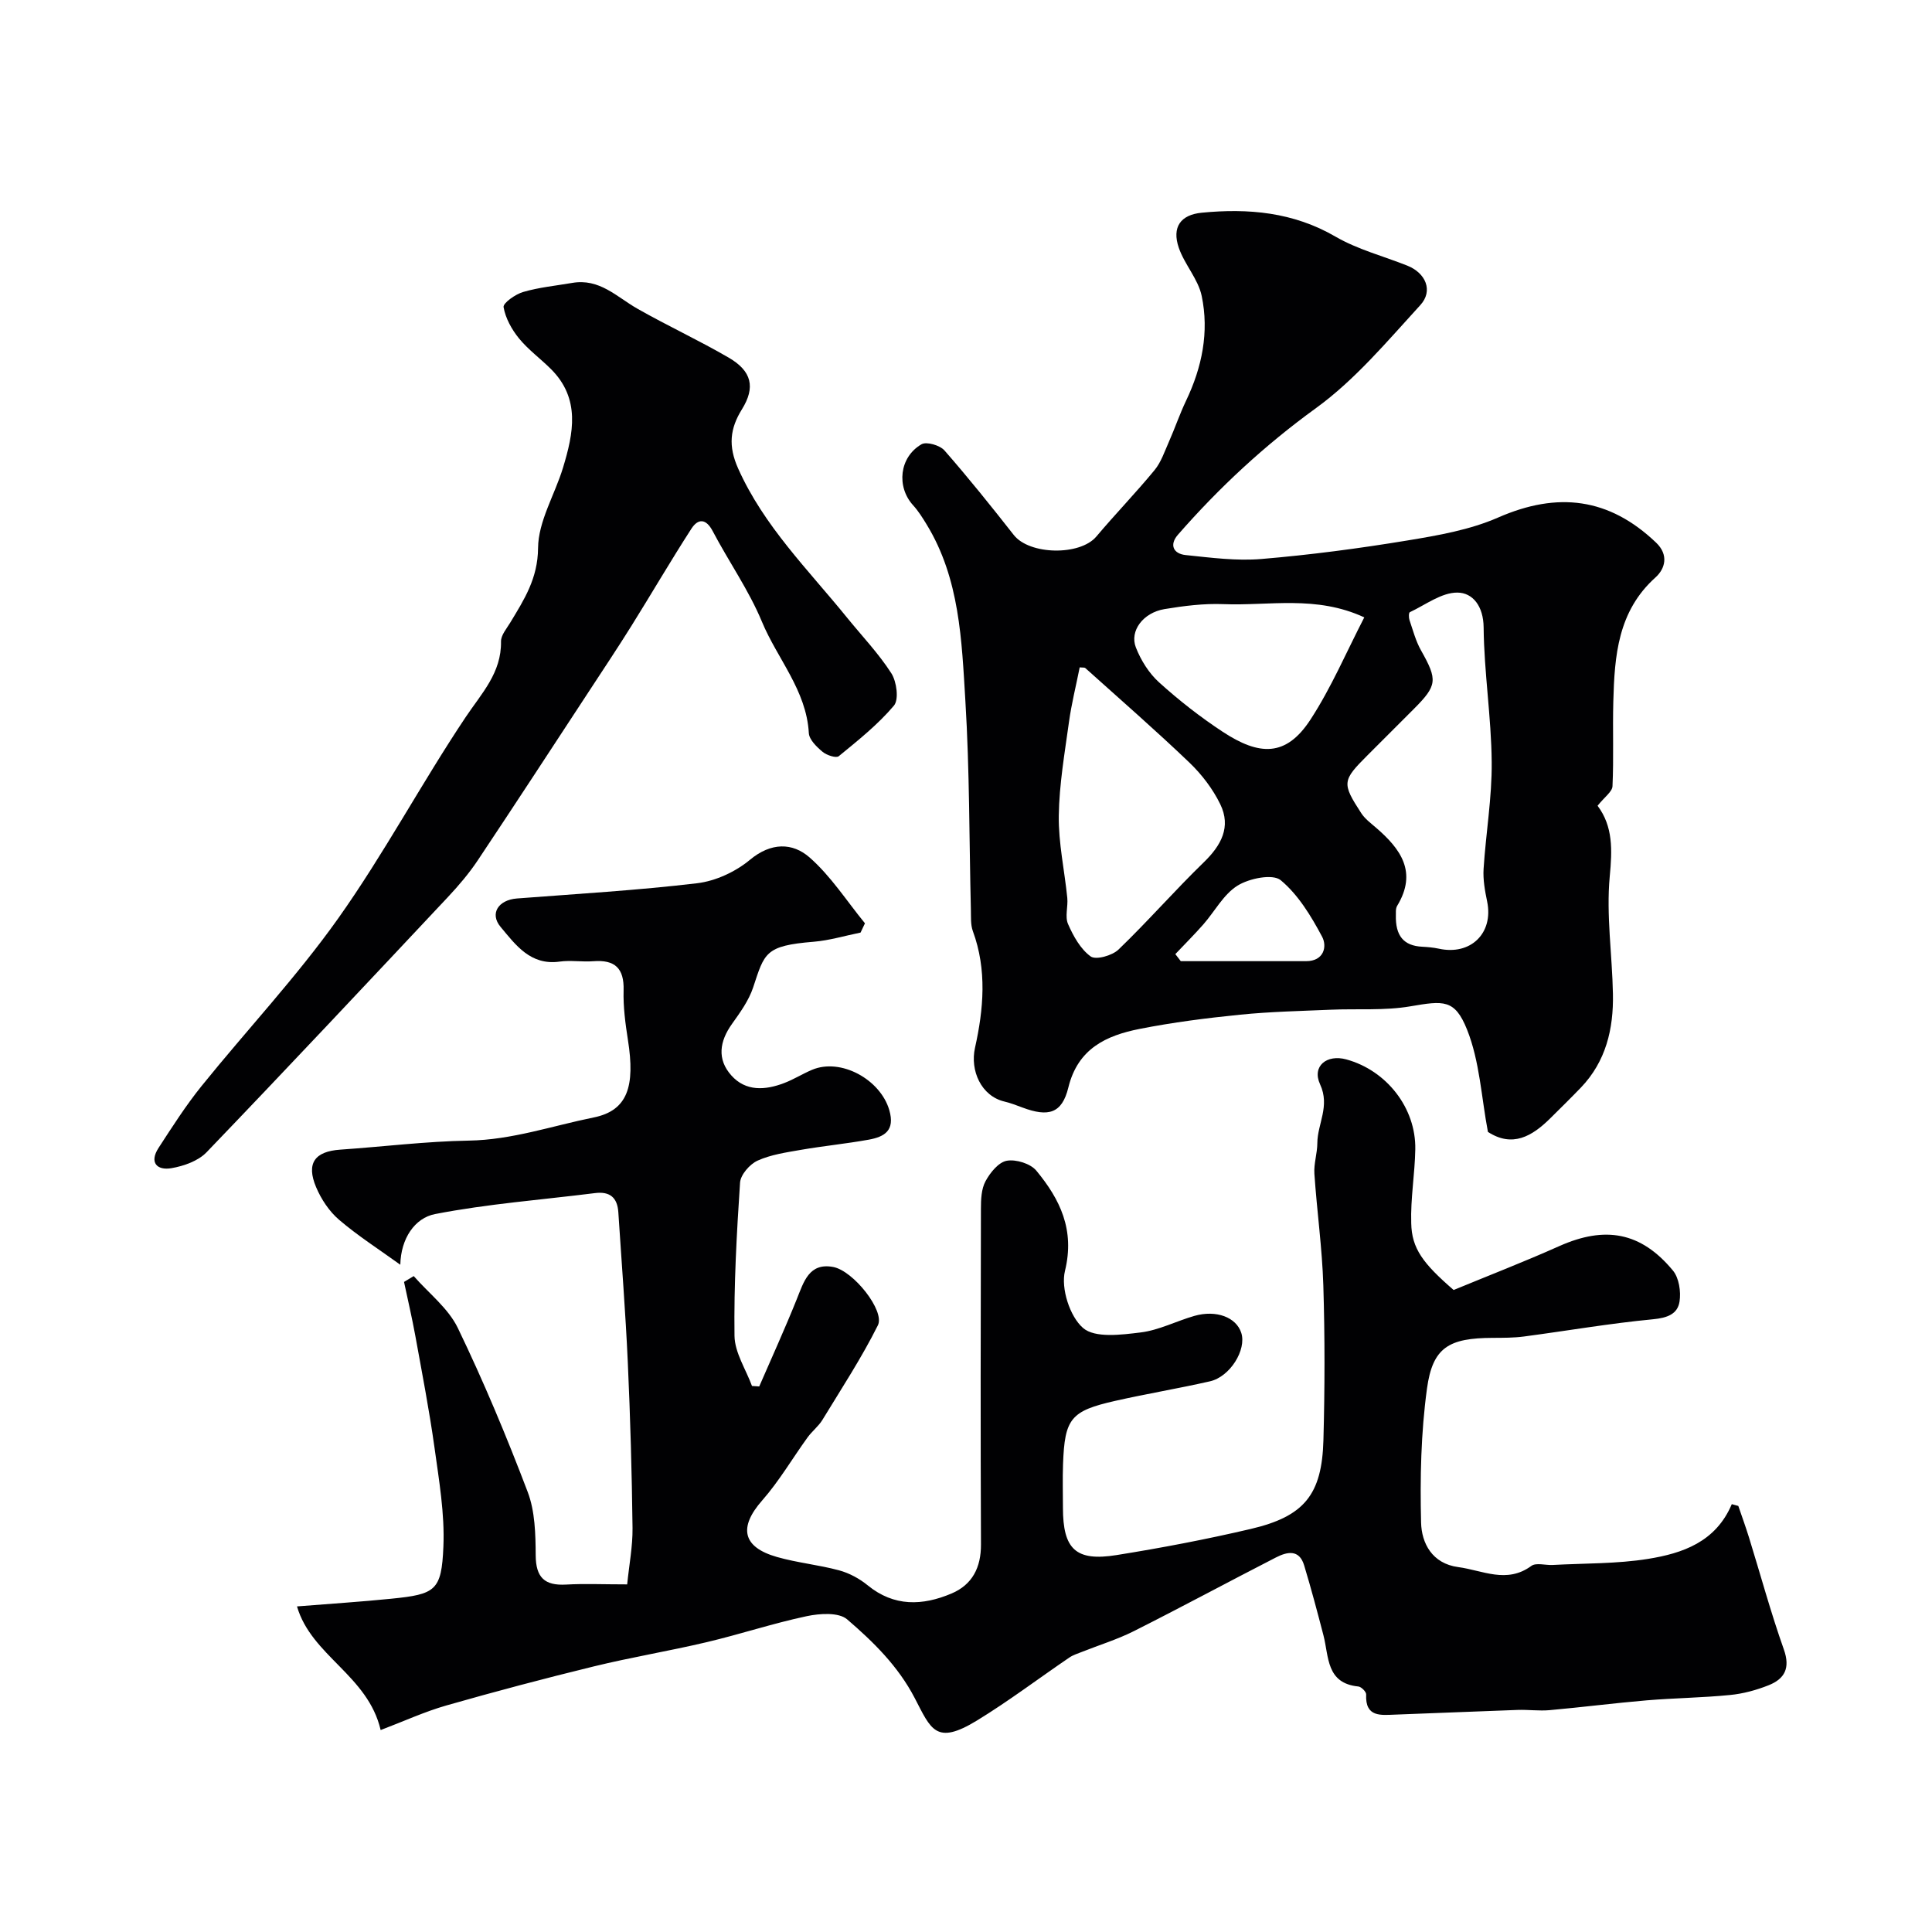
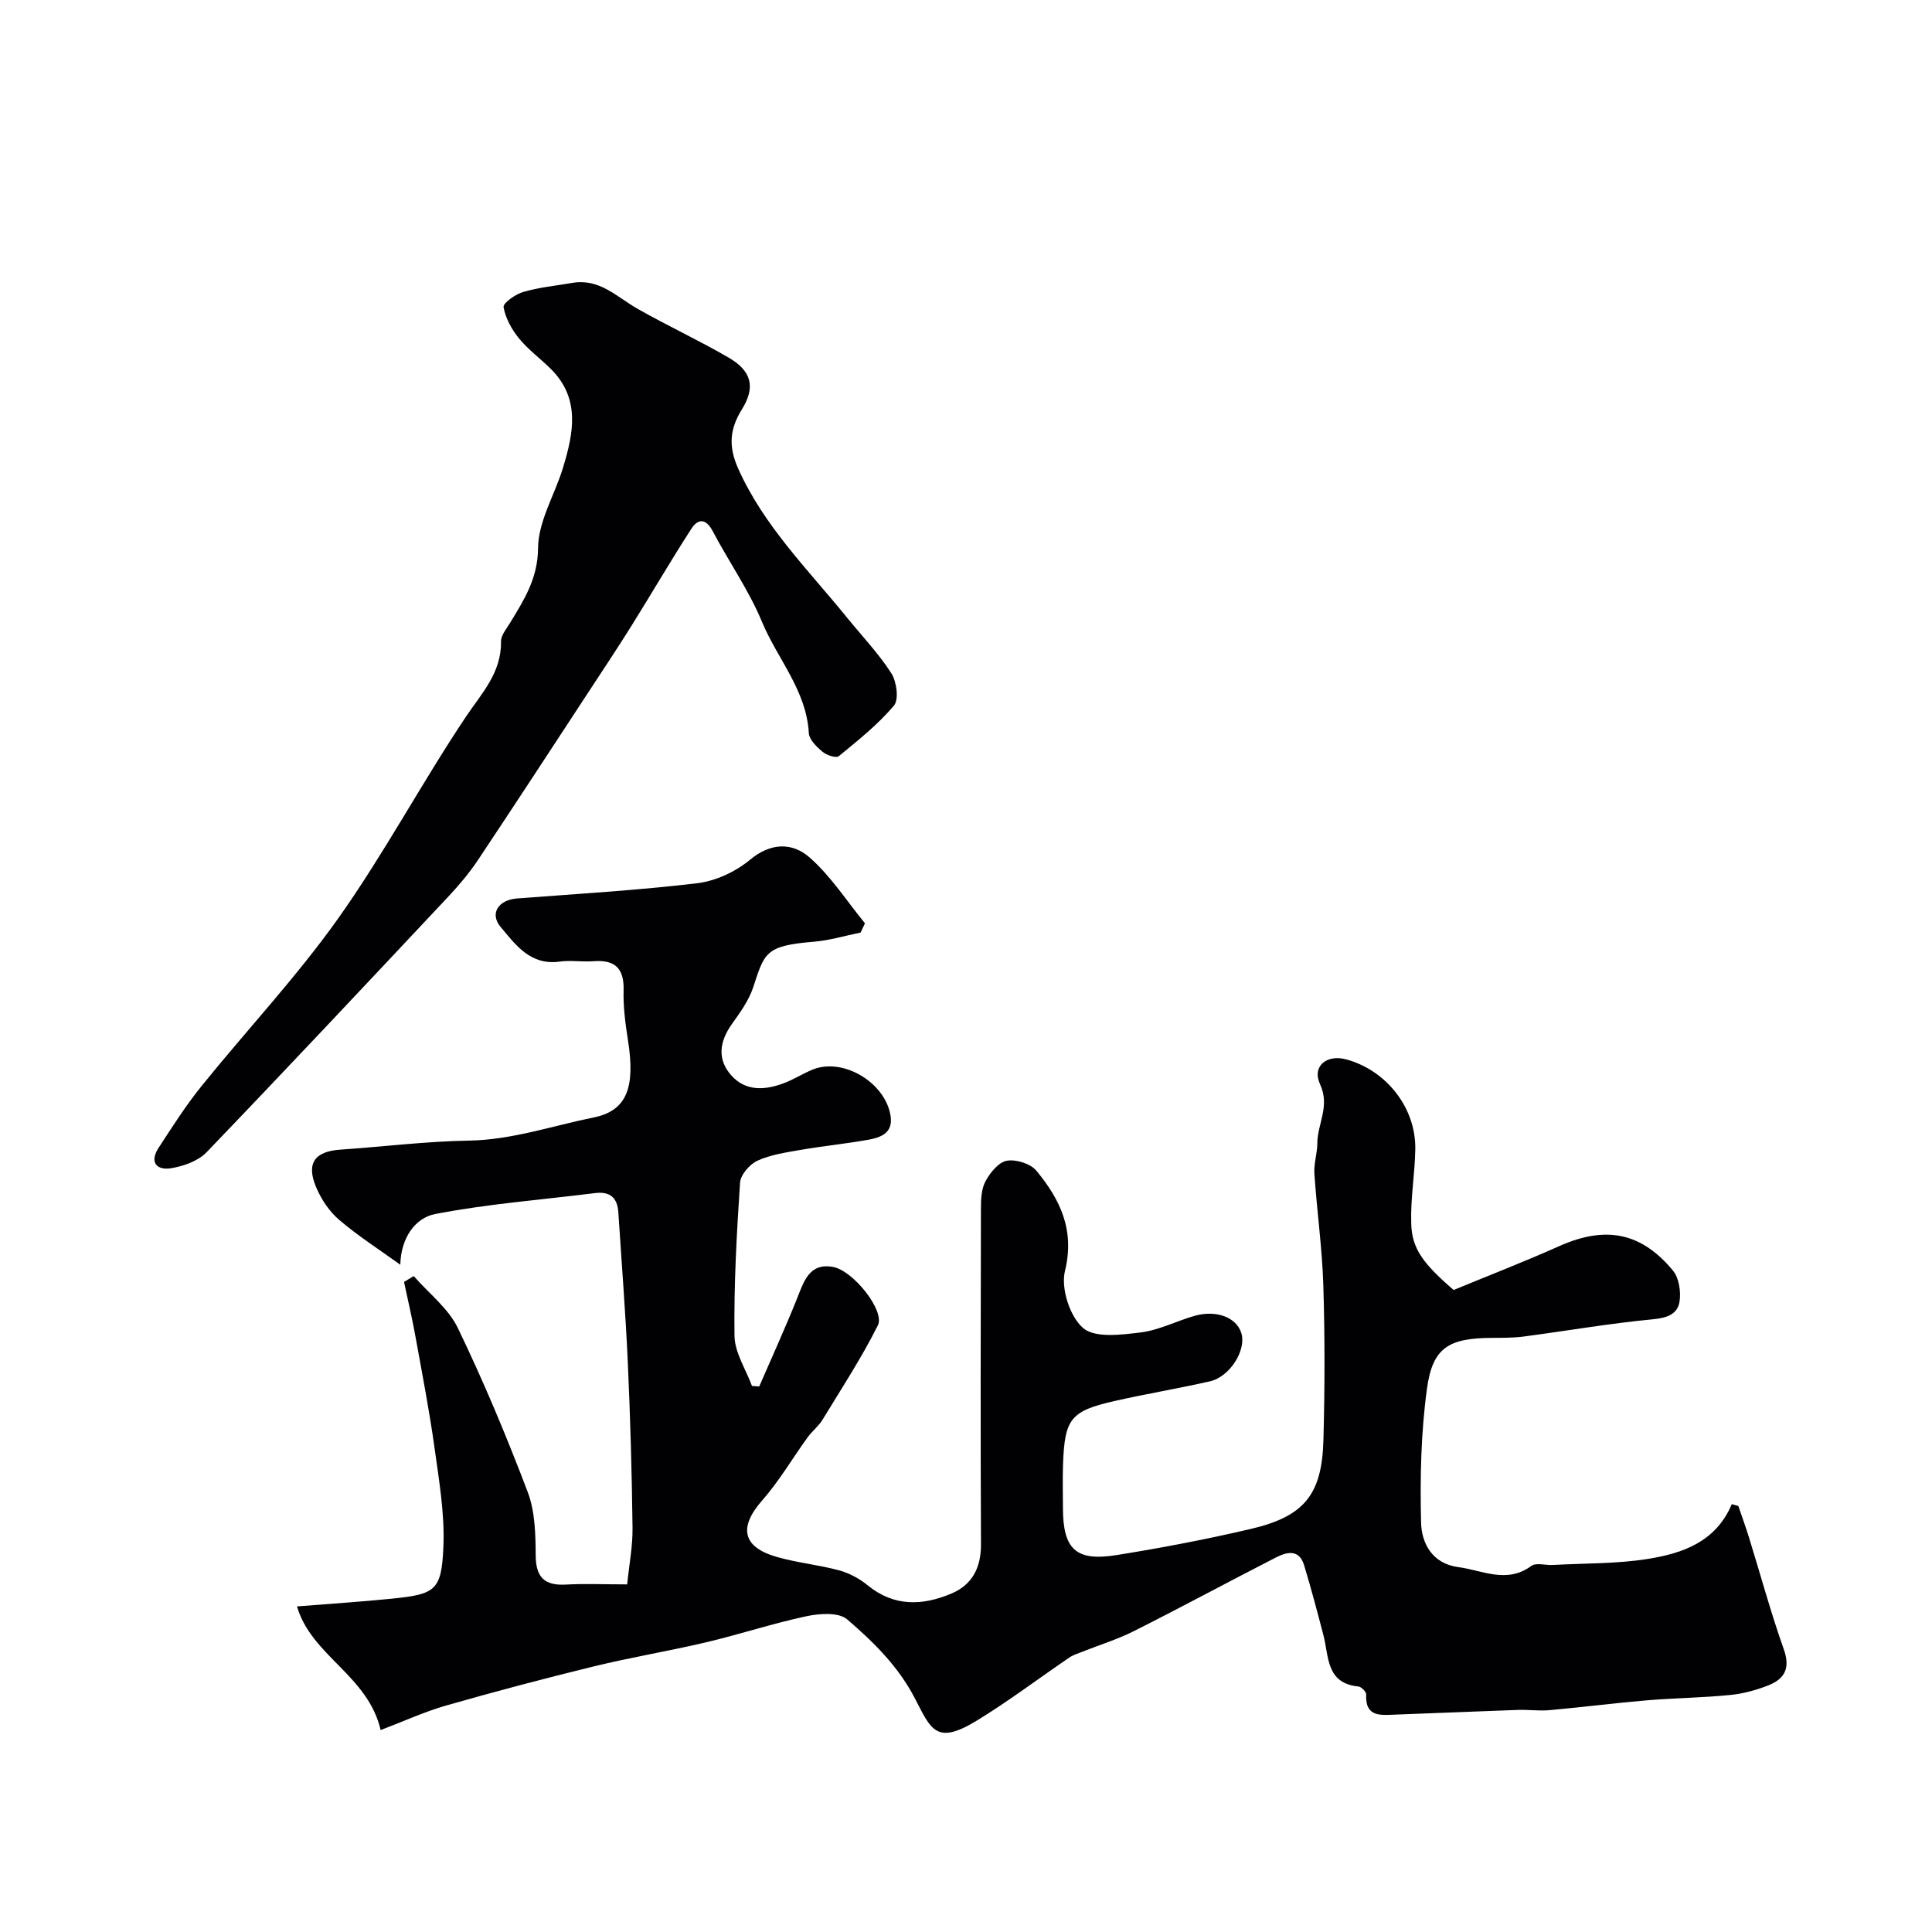
<svg xmlns="http://www.w3.org/2000/svg" enable-background="new 0 0 400 400" viewBox="0 0 400 400">
  <g fill="#010103">
    <path d="m300.96 267.08c7.21-2.98 14.63-5.85 21.88-9.09 9.49-4.23 16.9-2.93 23.52 5.06 1.26 1.52 1.69 4.36 1.37 6.42-.4 2.62-2.57 3.39-5.49 3.67-8.94.85-17.82 2.39-26.73 3.57-2.13.28-4.3.27-6.45.28-9.08.03-12.45 1.95-13.62 10.51-1.25 9.14-1.45 18.49-1.22 27.73.1 4.27 2.29 8.5 7.69 9.22 5.04.67 10.04 3.5 15.13-.24.99-.73 2.92-.12 4.42-.2 6.59-.36 13.27-.22 19.76-1.26 7.11-1.15 14-3.47 17.33-11.33.45.12.9.25 1.35.37.74 2.16 1.52 4.31 2.2 6.49 2.4 7.75 4.52 15.59 7.23 23.23 1.37 3.87.15 6.08-3.15 7.4-2.54 1.01-5.28 1.76-7.99 2.02-5.74.57-11.54.63-17.29 1.11-6.7.57-13.38 1.43-20.08 2.03-2.17.19-4.38-.12-6.56-.05-8.44.29-16.88.67-25.33.97-2.99.1-6.31.63-6.08-4.17.03-.55-1.01-1.59-1.62-1.65-6.69-.66-6.08-6.18-7.22-10.58-1.26-4.85-2.55-9.7-4-14.5-1.03-3.41-3.57-2.8-5.85-1.63-9.83 5.04-19.55 10.29-29.41 15.25-3.44 1.73-7.17 2.87-10.76 4.3-.88.35-1.83.64-2.6 1.17-6.38 4.34-12.55 9.02-19.13 13.04-8.52 5.2-9.51 1.81-12.88-4.66-3.43-6.6-8.57-11.64-13.99-16.29-1.74-1.49-5.66-1.23-8.36-.66-6.98 1.48-13.8 3.75-20.75 5.39-7.74 1.83-15.61 3.12-23.33 5.01-10.24 2.5-20.44 5.2-30.58 8.1-4.44 1.27-8.69 3.23-13.56 5.08-2.64-11.35-14.33-15.34-17.32-25.6 7.03-.56 13.27-.96 19.5-1.59 9.18-.92 10.43-1.65 10.81-10.8.29-6.81-.91-13.73-1.85-20.54-1.08-7.73-2.57-15.4-3.96-23.08-.68-3.74-1.55-7.44-2.34-11.17.67-.4 1.34-.81 2.01-1.21 3.1 3.55 7.15 6.65 9.13 10.75 5.34 11.07 10.1 22.46 14.47 33.96 1.52 4.01 1.62 8.71 1.65 13.11.03 4.58 1.84 6.3 6.29 6.05 3.81-.22 7.64-.04 12.65-.04.4-4.01 1.15-7.85 1.11-11.67-.14-11.44-.46-22.87-.98-34.3-.47-10.37-1.29-20.72-1.96-31.07-.2-3.04-1.74-4.37-4.85-3.97-11.05 1.39-22.2 2.22-33.1 4.34-4.18.81-7.08 5.04-7.19 10.49-4.42-3.19-8.77-5.97-12.67-9.3-2.04-1.74-3.71-4.26-4.76-6.75-2.1-4.97-.28-7.42 5.02-7.78 8.87-.61 17.72-1.72 26.6-1.87 8.94-.15 17.28-3.06 25.84-4.79 7.07-1.43 8.6-6.48 7.1-16.02-.53-3.4-1-6.87-.9-10.3.13-4.6-1.82-6.37-6.26-6.03-2.32.18-4.7-.24-6.99.08-6.03.84-9.09-3.45-12.2-7.16-2.35-2.79-.47-5.61 3.36-5.91 12.46-.96 24.95-1.68 37.35-3.16 3.81-.46 7.93-2.38 10.89-4.84 4.38-3.65 8.83-3.59 12.36-.49 4.41 3.87 7.69 9.03 11.46 13.63-.3.64-.61 1.28-.91 1.92-3.23.65-6.44 1.63-9.71 1.9-10.09.82-10.16 2.31-12.53 9.46-.9 2.71-2.69 5.18-4.38 7.55-2.58 3.61-3.13 7.31-.14 10.66 2.99 3.36 7.03 3.08 10.93 1.59 1.98-.75 3.81-1.91 5.77-2.74 5.96-2.53 14.17 1.99 16.01 8.34 1.23 4.24-1.01 5.53-4.28 6.12-4.66.84-9.39 1.3-14.06 2.11-3.03.53-6.19.98-8.94 2.23-1.61.73-3.51 2.91-3.62 4.55-.7 10.56-1.29 21.15-1.15 31.72.05 3.48 2.35 6.92 3.62 10.38.5.03 1 .07 1.5.1 2.61-6.01 5.33-11.98 7.77-18.06 1.45-3.6 2.54-7.6 7.53-6.68 4.2.78 10.76 9.09 9.27 12.07-3.37 6.75-7.54 13.11-11.48 19.58-.81 1.33-2.13 2.34-3.06 3.61-3.15 4.35-5.89 9.06-9.42 13.08-4.89 5.56-4.13 9.66 3.07 11.71 4.21 1.2 8.63 1.62 12.85 2.76 2.11.57 4.22 1.71 5.92 3.1 5.48 4.48 11.38 4.23 17.36 1.7 4.3-1.82 6.12-5.37 6.1-10.17-.1-23.16-.07-46.33-.01-69.49 0-1.92.08-4.09.95-5.7.95-1.77 2.7-3.94 4.41-4.24 1.9-.34 4.9.59 6.11 2.05 4.91 5.94 8.01 12.25 5.93 20.76-.88 3.58 1 9.45 3.75 11.82 2.46 2.12 7.9 1.41 11.9.92 3.8-.46 7.41-2.36 11.15-3.43 4.54-1.29 8.66.29 9.7 3.51 1.13 3.5-2.31 9.09-6.49 10.04-6.5 1.48-13.09 2.57-19.59 4.04-9.25 2.09-10.48 3.66-10.82 13.11-.11 3-.02 6-.02 9 0 8.6 2.64 11.18 11.12 9.82 9.31-1.49 18.6-3.26 27.77-5.41 11.07-2.59 14.73-7.09 15.04-18.38.29-10.68.31-21.38-.02-32.06-.24-7.71-1.33-15.39-1.85-23.1-.14-2.09.6-4.22.61-6.33.02-4.03 2.67-7.64.57-12.18-1.74-3.76 1.38-6.27 5.43-5.16 8.34 2.28 14.44 10.06 14.28 18.62-.09 5.1-1 10.2-.84 15.28.1 5.26 2.44 8.35 8.78 13.84z" />
-     <path d="m330.76 166.82c3.22 4.3 3.04 9.15 2.52 14.63-.75 8.02.51 16.21.66 24.34.14 7.22-1.44 13.98-6.66 19.41-2.08 2.16-4.22 4.26-6.35 6.37-3.76 3.71-7.81 6.06-12.87 2.78-1.36-7.15-1.7-14.63-4.33-21.2-2.54-6.33-4.87-5.97-11.73-4.8-5.37.92-10.97.46-16.46.7-6.26.27-12.55.4-18.78 1.03-6.98.7-13.96 1.59-20.84 2.95-6.89 1.37-12.76 4.06-14.73 12.13-1.32 5.4-4.14 6.15-9.51 4.14-1.22-.46-2.44-.93-3.7-1.23-4.86-1.14-7.16-6.45-6.12-11.12 1.78-7.98 2.51-16.15-.44-24.17-.49-1.34-.37-2.94-.41-4.42-.35-14.43-.26-28.88-1.14-43.27-.76-12.5-1.16-25.26-8.01-36.49-.85-1.39-1.73-2.81-2.82-4-3.47-3.82-2.86-9.95 1.75-12.62 1.04-.6 3.81.21 4.75 1.28 4.97 5.67 9.69 11.57 14.35 17.5 3.25 4.15 13.71 4.34 17.1.32 3.93-4.66 8.18-9.05 12.05-13.75 1.35-1.64 2.07-3.84 2.96-5.84 1.25-2.82 2.24-5.76 3.57-8.54 3.3-6.91 4.79-14.2 3.23-21.67-.73-3.5-3.54-6.5-4.74-9.97-1.47-4.28.36-6.84 4.74-7.27 9.67-.94 18.95-.13 27.7 4.95 4.58 2.66 9.9 4.03 14.87 6.01 3.8 1.51 5.42 5.2 2.68 8.18-6.83 7.46-13.48 15.43-21.57 21.3-10.64 7.71-20.05 16.44-28.61 26.24-1.82 2.09-.93 3.94 1.62 4.2 5.22.54 10.53 1.25 15.71.81 10.1-.85 20.18-2.18 30.18-3.83 6.37-1.05 12.94-2.19 18.79-4.75 12.33-5.4 22.97-4.1 32.71 5.2 2.66 2.54 1.88 5.4-.14 7.21-7.79 7-8.47 16.23-8.72 25.65-.16 5.85.1 11.71-.17 17.55-.04 1.15-1.63 2.23-3.09 4.06zm-41.76 22.64c-.11 4.27 1.6 6.36 5.45 6.55 1.14.06 2.3.16 3.42.4 6.62 1.46 11.38-3.21 10.03-9.75-.46-2.22-.88-4.53-.74-6.76.47-7.39 1.75-14.76 1.68-22.13-.08-9.29-1.58-18.58-1.67-27.87-.04-4.4-2.25-7.19-5.42-7.21-3.29-.03-6.61 2.53-9.86 4.06-.24.11-.24 1.13-.07 1.63.72 2.12 1.3 4.35 2.39 6.28 3.45 6.12 3.39 7.24-1.53 12.16-3.17 3.18-6.35 6.35-9.52 9.52-5.28 5.28-5.38 5.78-1.32 12.03.75 1.15 1.94 2.04 3.01 2.96 5.13 4.41 8.66 9.21 4.42 16.21-.39.64-.23 1.61-.27 1.92zm-65.46-51.29c-.78 3.91-1.7 7.55-2.21 11.24-.89 6.47-2.03 12.97-2.12 19.46-.08 5.66 1.19 11.34 1.76 17.02.18 1.81-.52 3.89.16 5.43 1.09 2.49 2.58 5.18 4.68 6.7 1.08.78 4.47-.17 5.77-1.43 6.07-5.84 11.62-12.21 17.66-18.07 3.61-3.5 5.68-7.32 3.41-12-1.54-3.17-3.82-6.16-6.37-8.61-7.01-6.71-14.34-13.09-21.56-19.58-.2-.18-.63-.09-1.18-.16zm58.92-10.35c-9.99-4.63-19.69-2.36-29.16-2.74-4.06-.16-8.19.36-12.22 1.03-4.4.74-7.25 4.51-5.91 7.94 1.04 2.66 2.72 5.35 4.82 7.24 4.1 3.71 8.51 7.16 13.13 10.2 7.59 4.99 13.13 5.3 18.22-2.54 4.28-6.57 7.39-13.9 11.12-21.13zm-39.12 69.72c.38.49.75.97 1.13 1.46 8.64 0 17.28-.01 25.92 0 3.73.01 4.41-3.05 3.34-5.06-2.27-4.27-4.95-8.7-8.58-11.71-1.65-1.36-6.51-.38-8.93 1.13-2.91 1.81-4.72 5.34-7.1 8.05-1.86 2.11-3.85 4.09-5.78 6.13z" />
    <path d="m118.43 58.58c5.68-1.01 9.27 2.9 13.5 5.31 6.22 3.54 12.74 6.55 18.93 10.15 4.83 2.81 5.56 6.17 2.75 10.7-2.49 4.01-2.87 7.6-.78 12.27 5.35 11.96 14.51 20.95 22.53 30.85 3.1 3.82 6.54 7.42 9.18 11.53 1.11 1.73 1.6 5.44.54 6.7-3.31 3.92-7.42 7.19-11.42 10.47-.55.45-2.51-.2-3.35-.9-1.22-1.02-2.77-2.51-2.85-3.88-.5-8.87-6.52-15.38-9.71-23.06-2.71-6.53-6.88-12.45-10.19-18.75-1.4-2.67-3.04-2.62-4.4-.53-4.29 6.64-8.27 13.48-12.46 20.19-2.83 4.53-5.79 8.97-8.71 13.43-7.66 11.68-15.29 23.39-23.04 35.01-1.81 2.72-3.96 5.25-6.2 7.64-16.6 17.68-33.19 35.37-49.99 52.86-1.73 1.8-4.71 2.85-7.27 3.29-2.97.51-4.63-1.16-2.67-4.19 2.84-4.37 5.66-8.79 8.92-12.83 9.38-11.62 19.67-22.57 28.29-34.71 9.5-13.39 17.25-28.01 26.39-41.67 3.32-4.96 7.41-9.15 7.31-15.65-.02-1.3 1.16-2.66 1.92-3.92 2.88-4.77 5.7-9.12 5.75-15.42.04-5.55 3.46-11.03 5.16-16.62 2.17-7.14 3.66-14.31-2.5-20.45-2.17-2.16-4.7-4-6.62-6.35-1.5-1.85-2.79-4.18-3.18-6.46-.14-.84 2.45-2.68 4.06-3.14 3.28-.96 6.73-1.29 10.11-1.87z" />
  </g>
</svg>